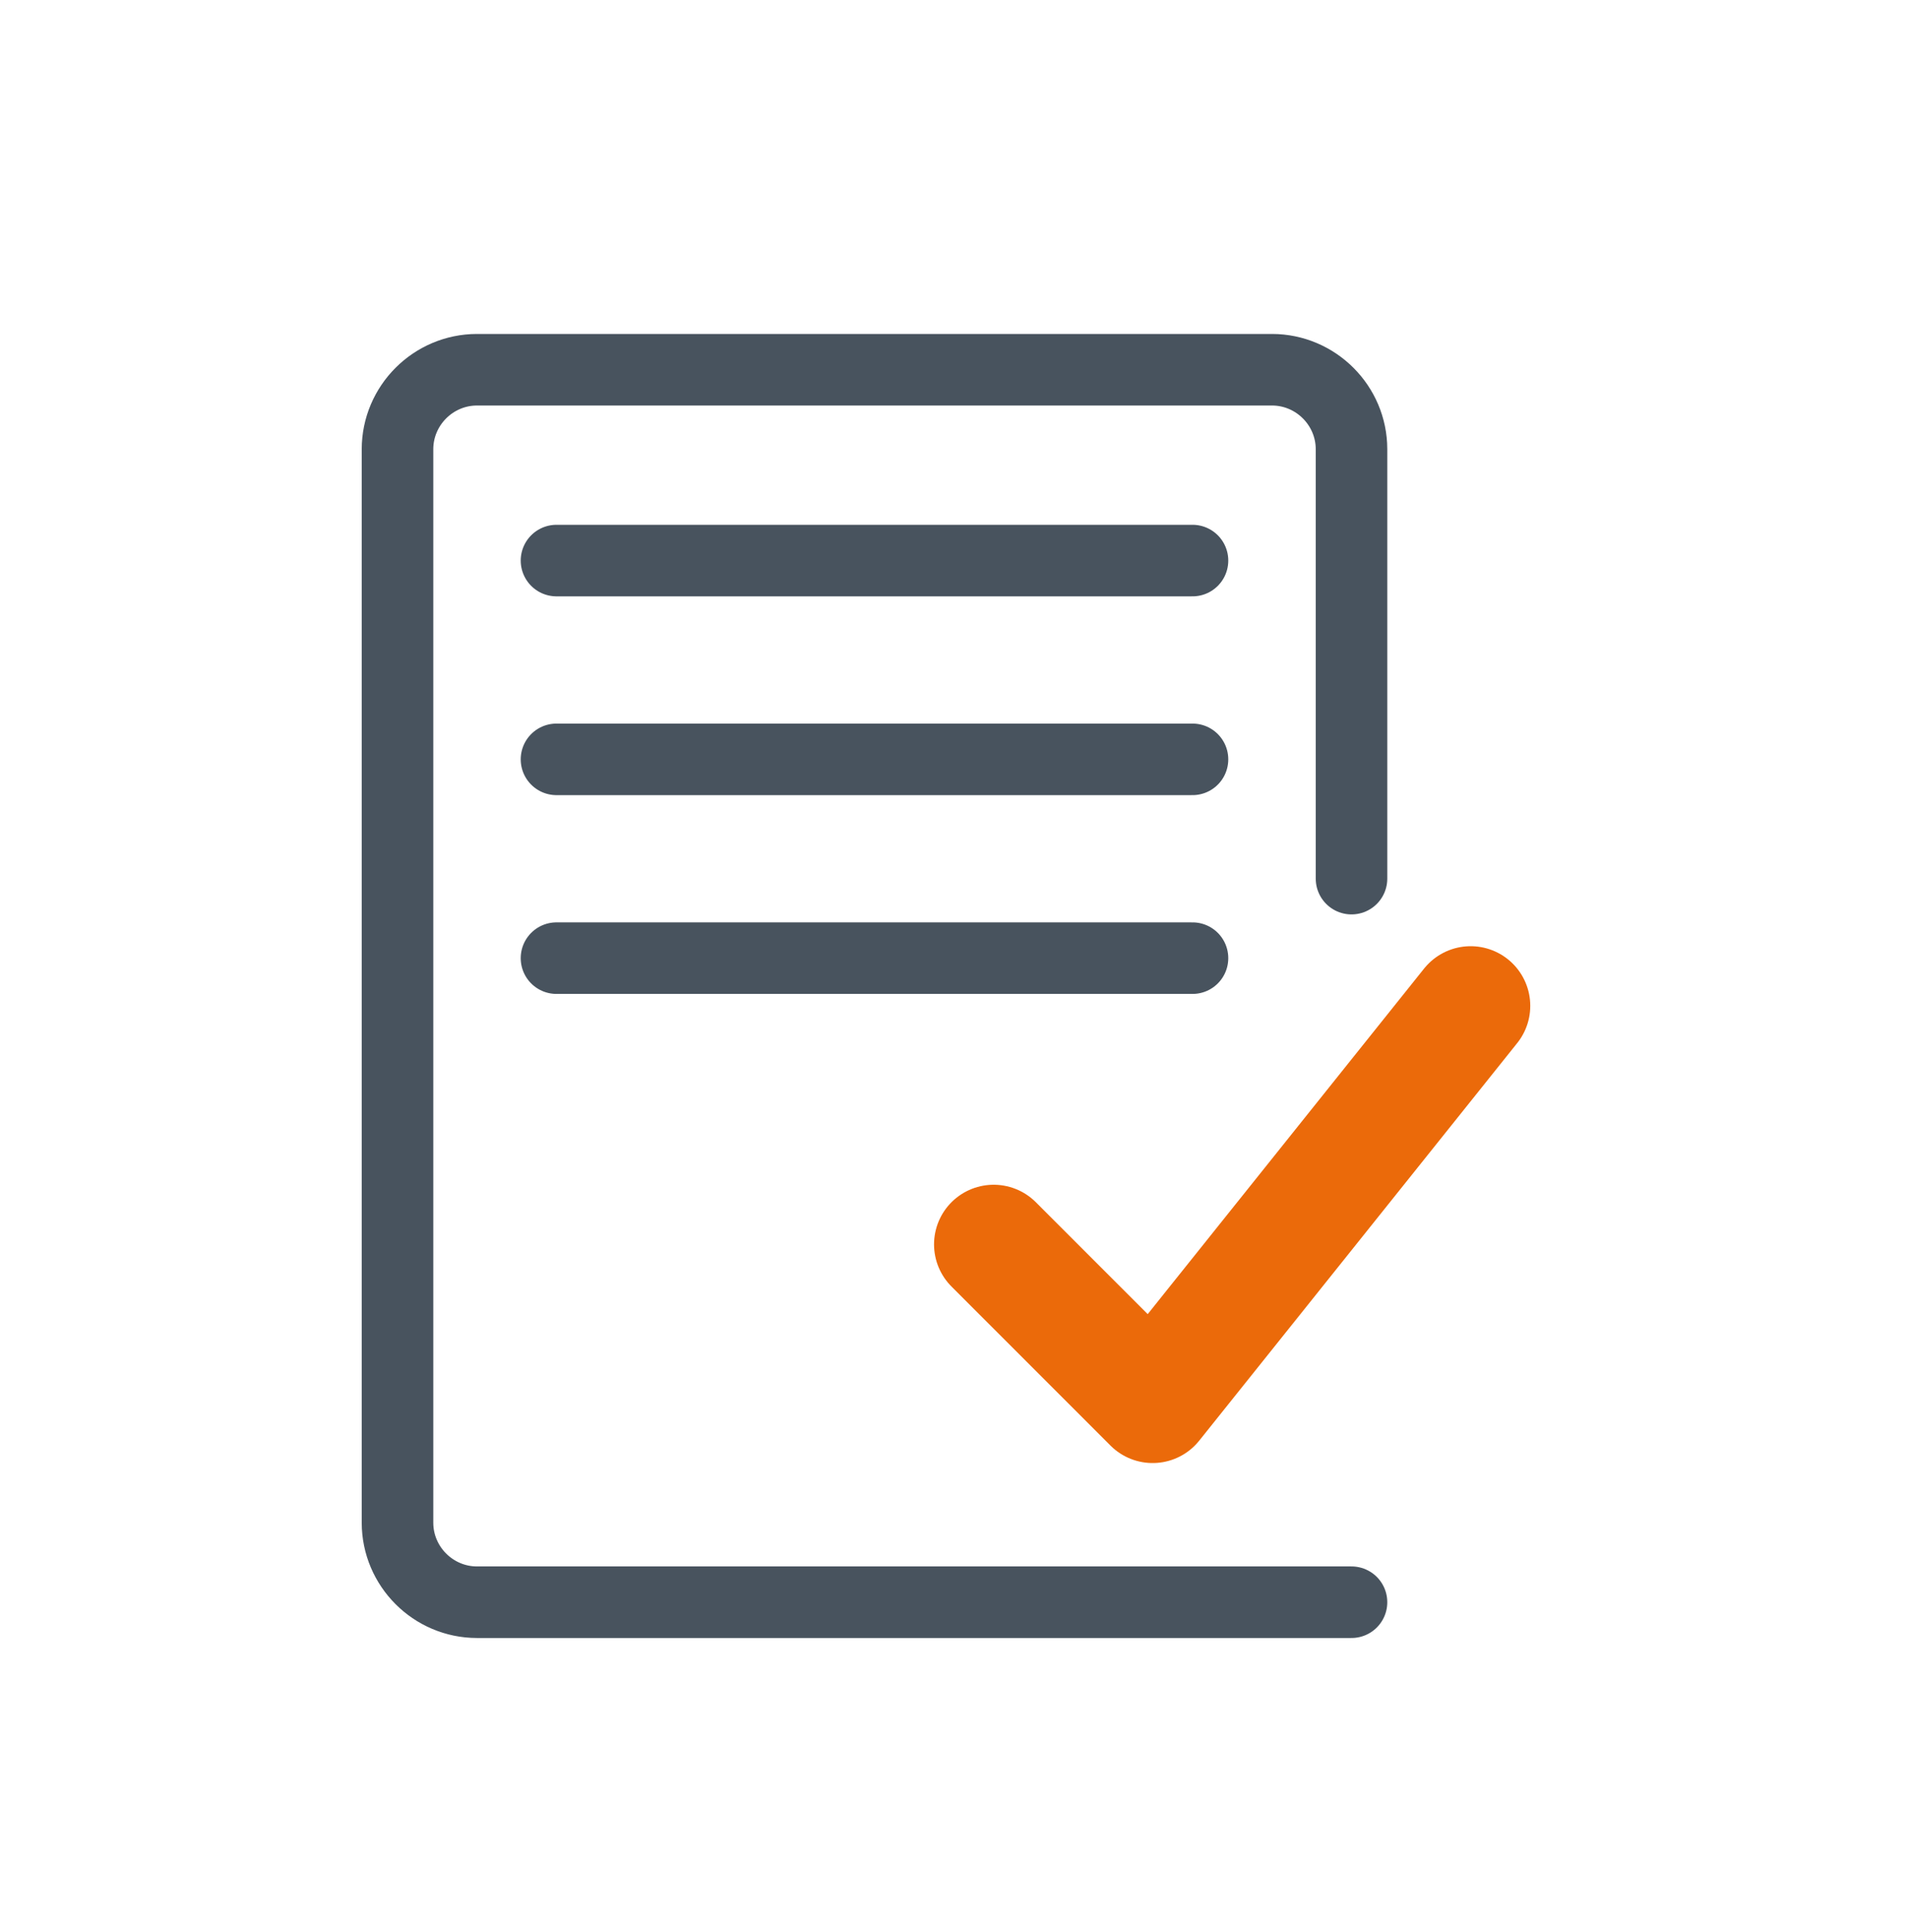
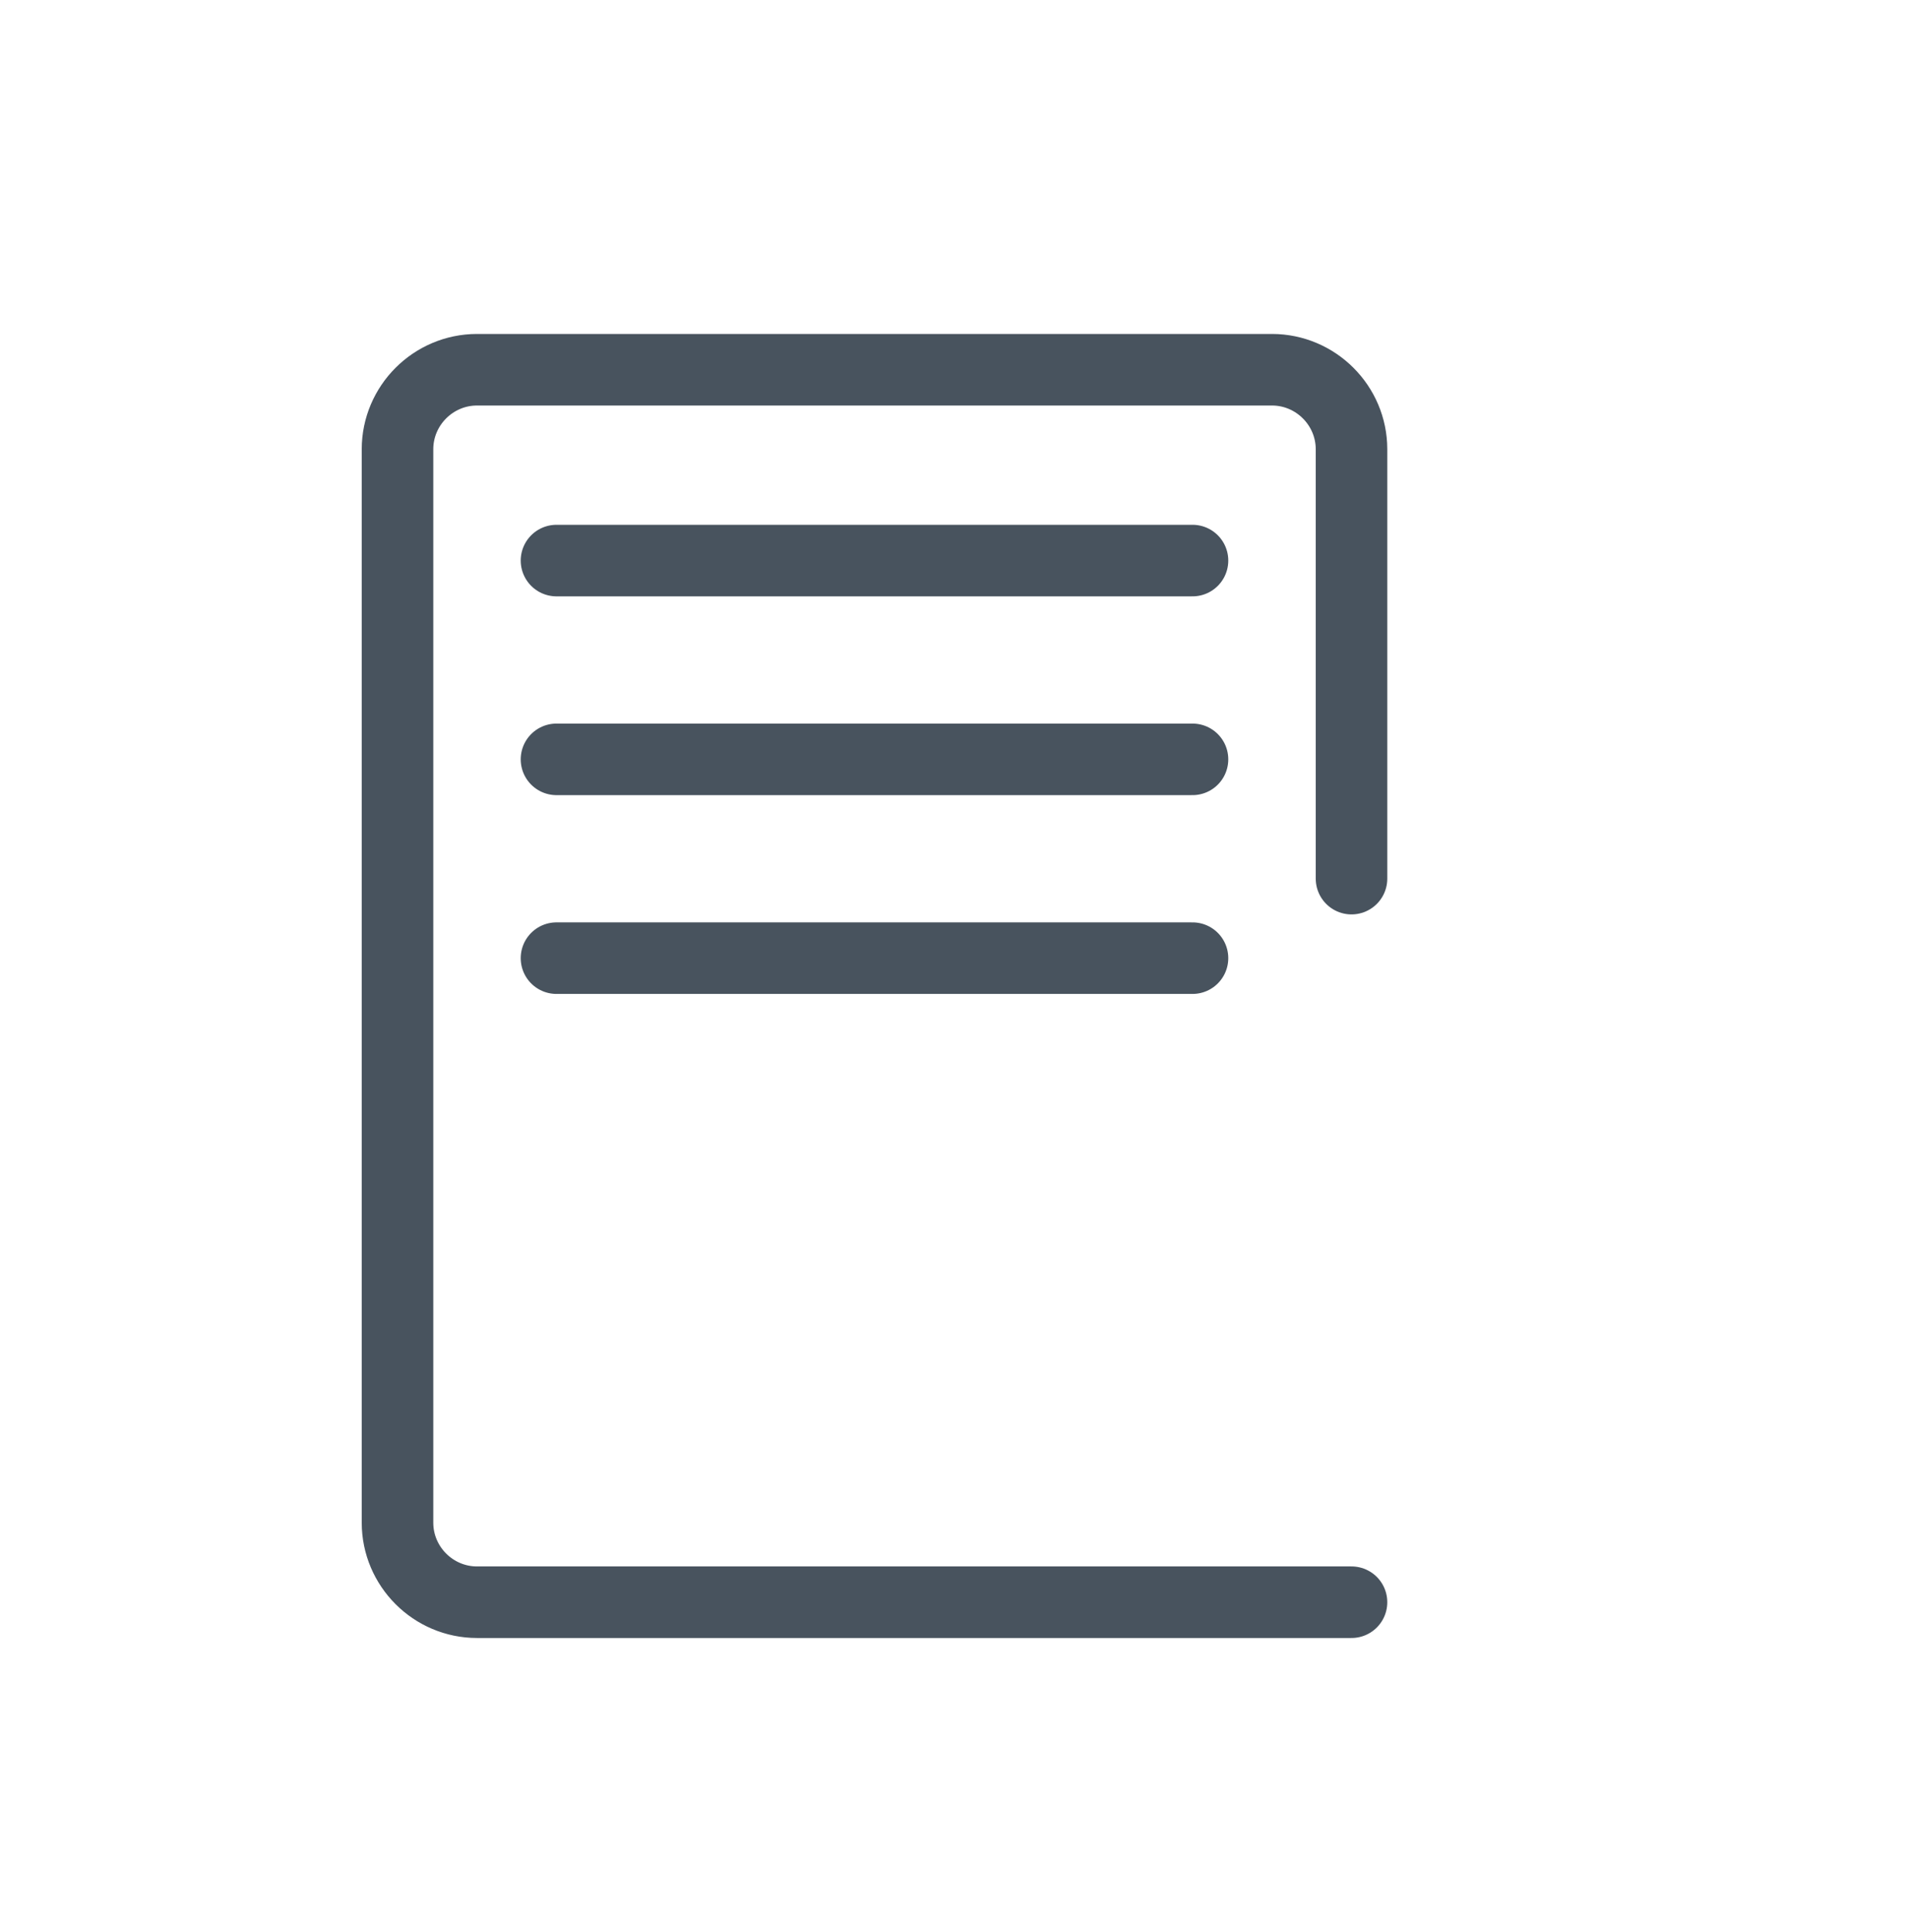
<svg xmlns="http://www.w3.org/2000/svg" width="80" height="81" viewBox="0 0 80 81" fill="none">
  <path d="M56.667 67.167H20C18.167 67.167 16.667 65.667 16.667 63.833V18.833C16.667 17 18.167 15.5 20 15.5H53.333C55.167 15.5 56.667 17 56.667 18.833V36.833M23.333 23.5H50M23.333 31.833H50M23.333 40.167H50" stroke="#48535E" stroke-width="3" stroke-linecap="round" stroke-linejoin="round" />
-   <path d="M61.662 42.166L48.329 58.833L41.663 52.166" stroke="#EB6A0A" stroke-width="5" stroke-linecap="round" stroke-linejoin="round" />
</svg>